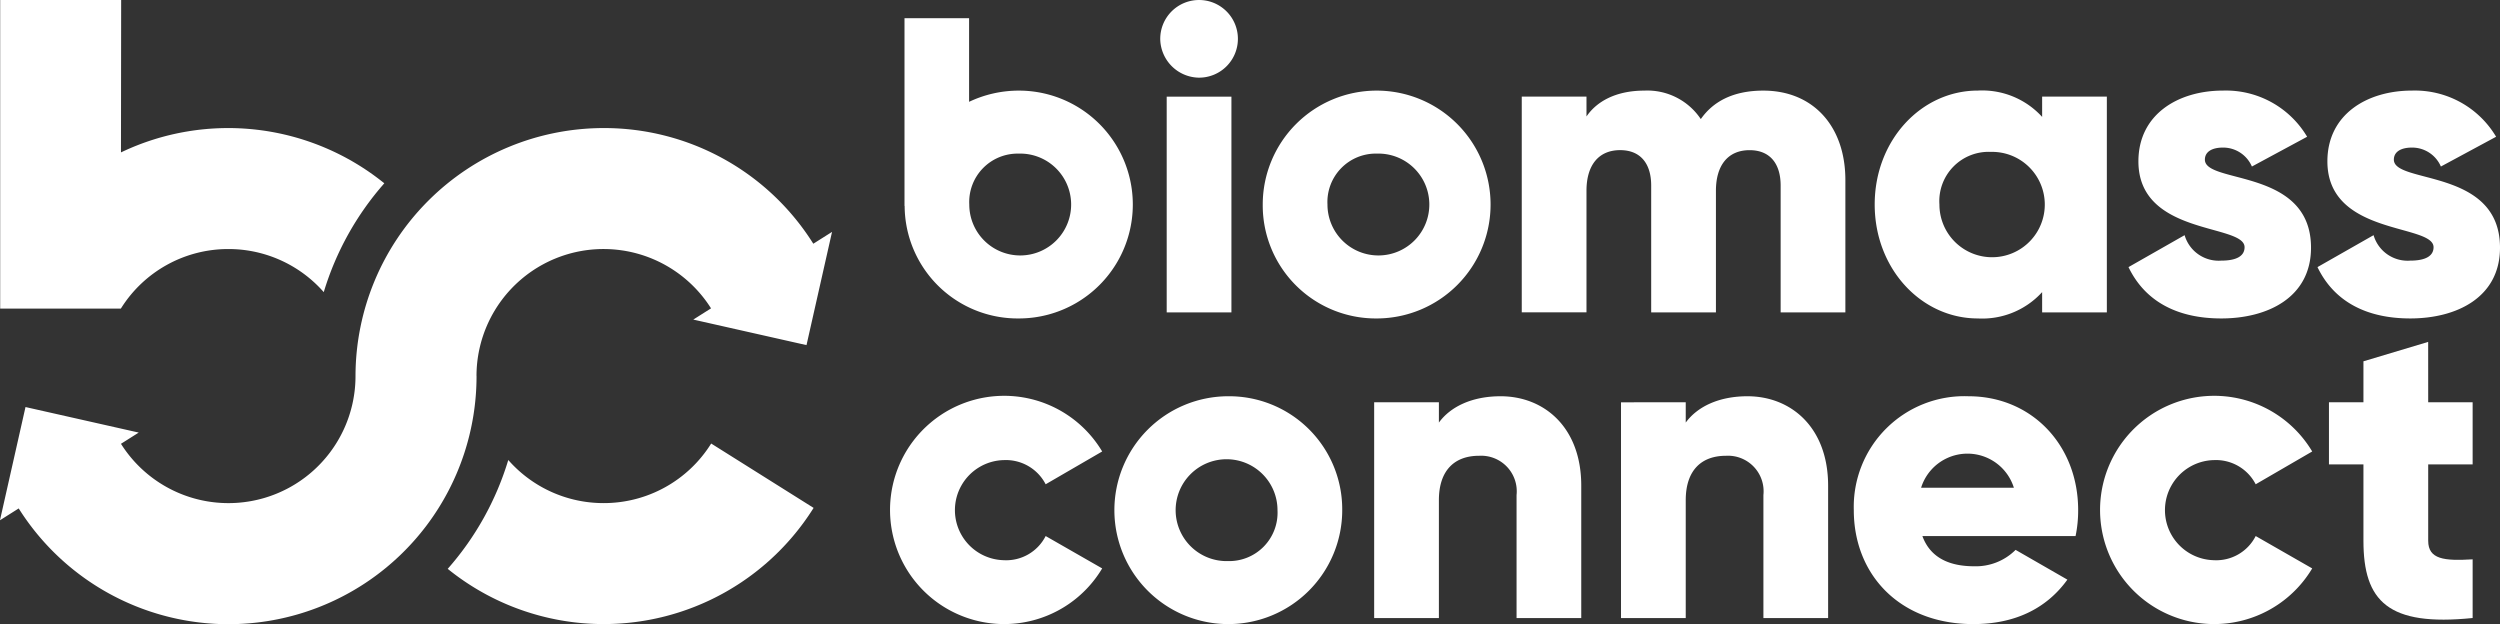
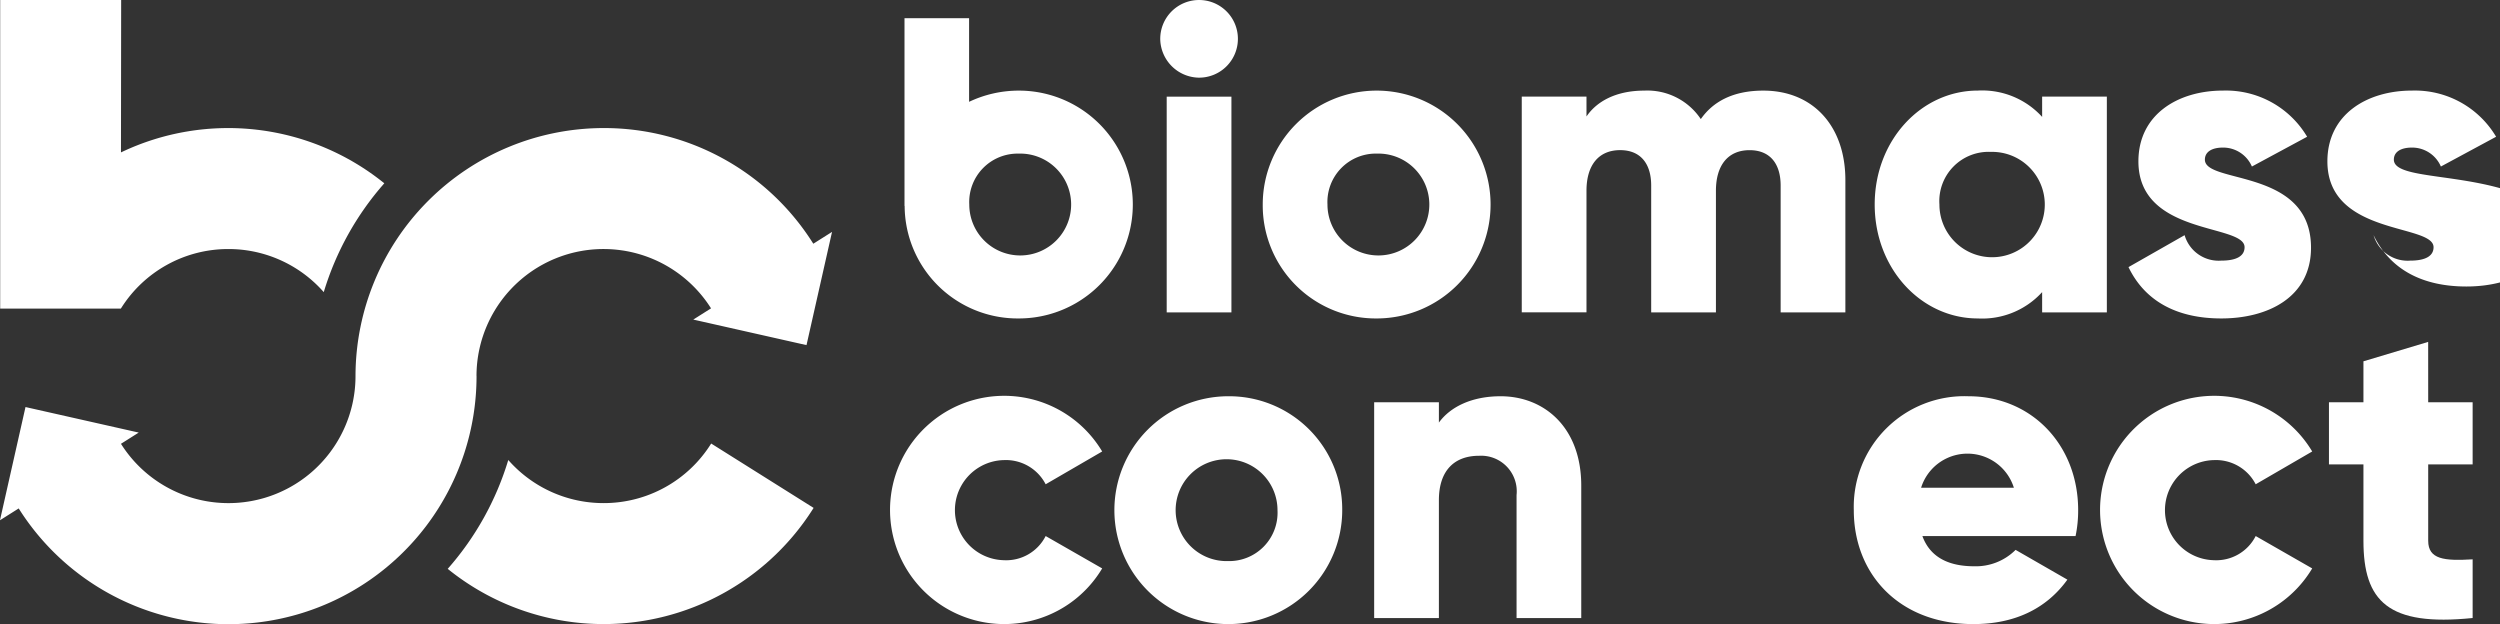
<svg xmlns="http://www.w3.org/2000/svg" width="261" height="65.155" viewBox="0 0 261 65.155">
  <rect x="0" y="0" width="261" height="65.155" fill="#333333" stroke="none" />
  <g id="Group_3" data-name="Group 3" transform="matrix(1, 0, 0, 1, -96.349, -370.492)">
    <path id="Path_22" data-name="Path 22" d="M159.356,391.1a25.921,25.921,0,0,0-25.892,25.893h0a13.264,13.264,0,0,1-24.486,7.07l1.854-1.172-11.821-2.666-2.666,11.821,1.956-1.236A25.894,25.894,0,0,0,146.1,416.992h-.005a13.264,13.264,0,0,1,24.486-7.07l-1.854,1.172,11.821,2.666,2.666-11.821-1.956,1.236A25.77,25.77,0,0,0,159.356,391.1Z" transform="translate(0 -7.238)" fill="#fff" />
    <path id="Path_23" data-name="Path 23" d="M287.11,378.6a4.054,4.054,0,1,0-4.055-4.054A4.1,4.1,0,0,0,287.11,378.6Z" transform="translate(-65.577 0)" fill="#fff" />
    <rect id="Rectangle_3" data-name="Rectangle 3" width="6.758" height="22.524" transform="translate(218.152 380.583)" fill="#fff" />
    <path id="Path_24" data-name="Path 24" d="M311.488,408.86a11.893,11.893,0,1,0-11.938-11.893A11.806,11.806,0,0,0,311.488,408.86Zm0-17.209a5.317,5.317,0,1,1-5.18,5.315A5.053,5.053,0,0,1,311.488,391.651Z" transform="translate(-71.371 -5.122)" fill="#fff" />
    <path id="Path_25" data-name="Path 25" d="M253.843,404.768a11.893,11.893,0,1,0,0-23.786,12.1,12.1,0,0,0-5.2,1.171v-8.728H241.9v19.6h.015A11.8,11.8,0,0,0,253.843,404.768Zm0-17.209a5.317,5.317,0,1,1-5.18,5.315A5.053,5.053,0,0,1,253.843,387.56Z" transform="translate(-51.121 -1.03)" fill="#fff" />
    <path id="Path_26" data-name="Path 26" d="M366.451,385.074c-3.2,0-5.271,1.172-6.53,2.973a6.707,6.707,0,0,0-5.9-2.973c-3.017,0-5,1.172-6.035,2.7V385.7h-6.758v22.524h6.758v-12.7c0-2.658,1.261-4.235,3.512-4.235,2.162,0,3.243,1.442,3.243,3.694v13.244H361.5v-12.7c0-2.658,1.261-4.235,3.512-4.235,2.162,0,3.244,1.442,3.244,3.694v13.244h6.758V394.4C375.01,388.768,371.63,385.074,366.451,385.074Z" transform="translate(-86.008 -5.122)" fill="#fff" />
    <path id="Path_27" data-name="Path 27" d="M408.794,408.86a8.46,8.46,0,0,0,6.713-2.749v2.118h6.756V385.7h-6.756v2.118a8.462,8.462,0,0,0-6.713-2.748c-5.9,0-10.768,5.18-10.768,11.893S402.894,408.86,408.794,408.86Zm1.35-17.389a5.5,5.5,0,1,1-5.36,5.5A5.145,5.145,0,0,1,410.144,391.471Z" transform="translate(-105.959 -5.122)" fill="#fff" />
    <path id="Path_28" data-name="Path 28" d="M448.553,402.823a3.7,3.7,0,0,1-3.827-2.658l-5.858,3.335c1.757,3.648,5.18,5.36,9.685,5.36,4.866,0,9.37-2.208,9.37-7.388,0-8.334-11.08-6.621-11.08-9.19,0-.811.72-1.261,1.891-1.261A3.27,3.27,0,0,1,451.751,393l5.766-3.109a9.854,9.854,0,0,0-8.784-4.82c-4.685,0-8.83,2.478-8.83,7.388,0,7.794,11.083,6.486,11.083,8.964C450.986,402.327,450.175,402.823,448.553,402.823Z" transform="translate(-120.304 -5.122)" fill="#fff" />
-     <path id="Path_29" data-name="Path 29" d="M477.254,392.282c0-.811.721-1.261,1.891-1.261A3.268,3.268,0,0,1,482.163,393l5.766-3.109a9.854,9.854,0,0,0-8.784-4.82c-4.685,0-8.83,2.478-8.83,7.388,0,7.794,11.083,6.486,11.083,8.964,0,.9-.812,1.4-2.434,1.4a3.7,3.7,0,0,1-3.828-2.658L469.28,403.5c1.756,3.648,5.18,5.36,9.685,5.36,4.865,0,9.37-2.208,9.37-7.388C488.335,393.138,477.254,394.85,477.254,392.282Z" transform="translate(-130.986 -5.122)" fill="#fff" />
+     <path id="Path_29" data-name="Path 29" d="M477.254,392.282c0-.811.721-1.261,1.891-1.261A3.268,3.268,0,0,1,482.163,393l5.766-3.109a9.854,9.854,0,0,0-8.784-4.82c-4.685,0-8.83,2.478-8.83,7.388,0,7.794,11.083,6.486,11.083,8.964,0,.9-.812,1.4-2.434,1.4a3.7,3.7,0,0,1-3.828-2.658c1.756,3.648,5.18,5.36,9.685,5.36,4.865,0,9.37-2.208,9.37-7.388C488.335,393.138,477.254,394.85,477.254,392.282Z" transform="translate(-130.986 -5.122)" fill="#fff" />
    <path id="Path_30" data-name="Path 30" d="M251.466,440.925a4.666,4.666,0,0,1,4.371,2.522l5.9-3.424a11.915,11.915,0,1,0,0,12.208l-5.9-3.379a4.62,4.62,0,0,1-4.371,2.522,5.227,5.227,0,0,1,0-10.451Z" transform="translate(-50.321 -22.397)" fill="#fff" />
    <path id="Path_31" data-name="Path 31" d="M287.479,434.258a11.893,11.893,0,1,0,11.937,11.893A11.806,11.806,0,0,0,287.479,434.258Zm0,17.208a5.317,5.317,0,1,1,5.18-5.315A5.052,5.052,0,0,1,287.479,451.466Z" transform="translate(-62.939 -22.397)" fill="#fff" />
    <path id="Path_32" data-name="Path 32" d="M330.678,434.258c-2.974,0-5.225,1.082-6.441,2.748v-2.117h-6.758v22.524h6.758v-12.3c0-3.2,1.711-4.64,4.188-4.64a3.716,3.716,0,0,1,3.921,4.1v12.839H339.1V443.583C339.1,437.5,335.229,434.258,330.678,434.258Z" transform="translate(-77.668 -22.397)" fill="#fff" />
-     <path id="Path_33" data-name="Path 33" d="M370.4,434.258c-2.972,0-5.226,1.082-6.442,2.748v-2.117H357.2v22.524h6.758v-12.3c0-3.2,1.711-4.64,4.19-4.64a3.715,3.715,0,0,1,3.919,4.1v12.839h6.756V443.583C378.819,437.5,374.946,434.258,370.4,434.258Z" transform="translate(-91.618 -22.397)" fill="#fff" />
    <path id="Path_34" data-name="Path 34" d="M406.645,434.258a11.547,11.547,0,0,0-11.981,11.893c0,6.712,4.774,11.893,12.477,11.893,4.279,0,7.613-1.577,9.821-4.64l-5.406-3.108a5.88,5.88,0,0,1-4.325,1.712c-2.477,0-4.55-.811-5.406-3.154h15.991a13.088,13.088,0,0,0,.271-2.7C418.089,439.348,413.222,434.258,406.645,434.258Zm-4.956,9.551a5.075,5.075,0,0,1,9.687,0Z" transform="translate(-104.778 -22.397)" fill="#fff" />
    <path id="Path_35" data-name="Path 35" d="M446.186,440.925a4.664,4.664,0,0,1,4.37,2.522l5.9-3.424a11.915,11.915,0,1,0,0,12.208l-5.9-3.379a4.618,4.618,0,0,1-4.37,2.522,5.227,5.227,0,0,1,0-10.451Z" transform="translate(-118.713 -22.397)" fill="#fff" />
    <path id="Path_36" data-name="Path 36" d="M481.482,425.509l-6.758,2.027v4.279h-3.6V438.3h3.6v7.974c0,6.307,2.568,8.964,11.4,8.063v-6.126c-2.972.18-4.639,0-4.639-1.937V438.3h4.639v-6.487h-4.639Z" transform="translate(-131.632 -19.324)" fill="#fff" />
    <path id="Path_37" data-name="Path 37" d="M108.975,402.712c.011-.018.023-.035.034-.053a13.207,13.207,0,0,1,11.207-6.167c.228,0,.455.005.681.017a13.238,13.238,0,0,1,9.263,4.481,30.484,30.484,0,0,1,6.322-11.361,25.919,25.919,0,0,0-27.473-3.235l-.02.01.02-15.91H96.379v32.219h12.6Z" transform="translate(-0.011 0)" fill="#fff" />
    <path id="Path_38" data-name="Path 38" d="M184.661,448.085a13.231,13.231,0,0,1-9.943-4.5,30.479,30.479,0,0,1-6.323,11.363,25.869,25.869,0,0,0,38.2-6.363l-10.694-6.72A13.21,13.21,0,0,1,184.661,448.085Z" transform="translate(-25.305 -25.069)" fill="#fff" />
  </g>
</svg>